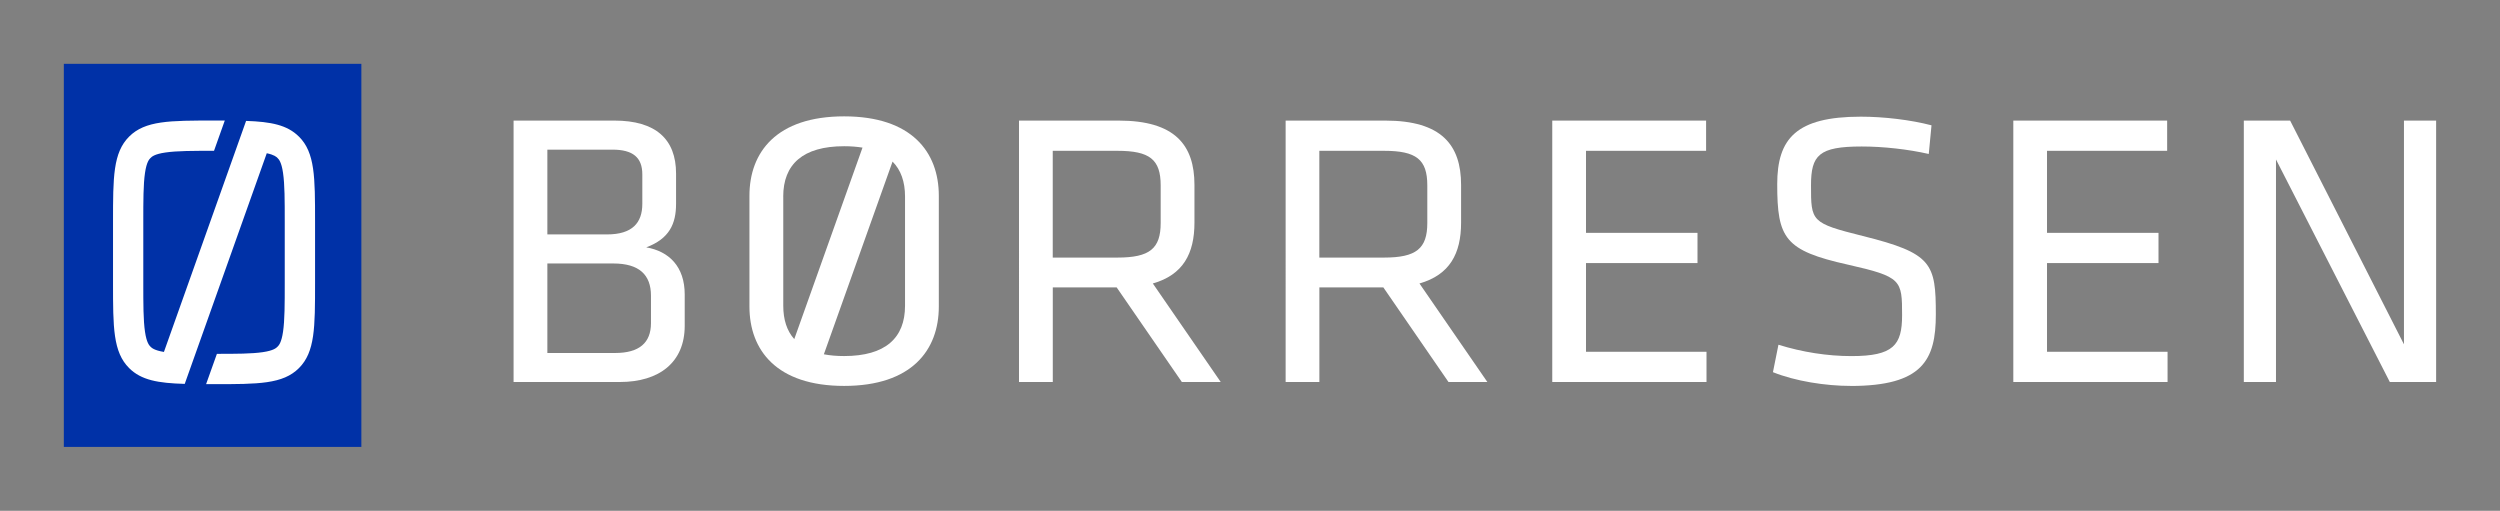
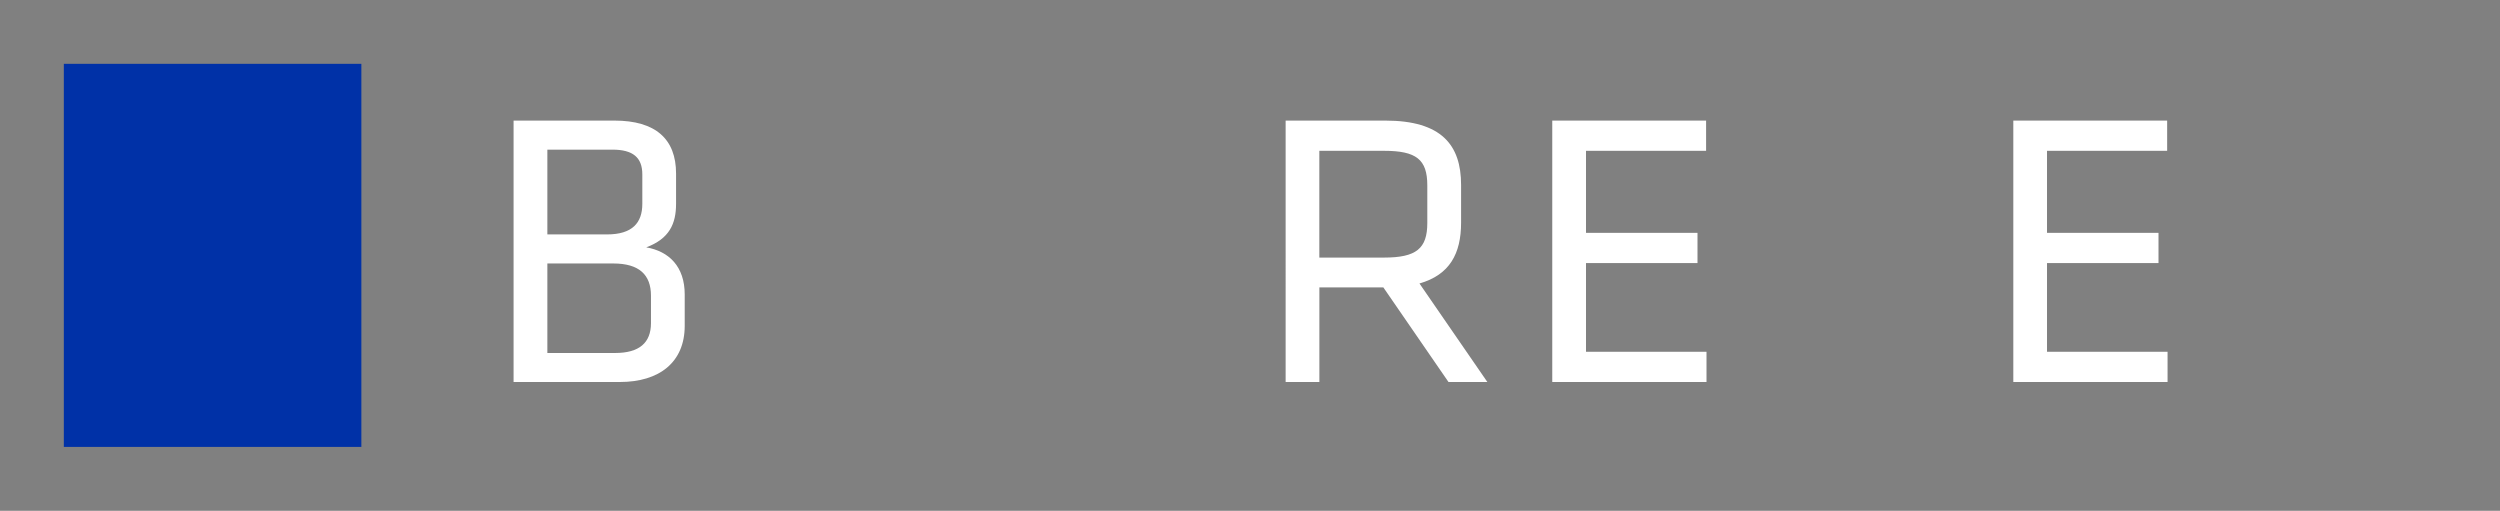
<svg xmlns="http://www.w3.org/2000/svg" viewBox="0 0 554.98 113.39" id="Layer_1">
  <rect x="0" y="0" width="554.98" height="113.39" fill="#808080" stroke="none" />
  <defs>
    <style>.cls-1{fill:#fff;}.cls-2{fill:#0031a7;}</style>
  </defs>
  <rect height="85.04" width="66.05" y="14.17" x="14.17" class="cls-2" />
-   <path d="m66.36,30.33c-2.59-2.59-6.19-3.3-11.73-3.49l-18.24,51.29c-2.16-.36-2.71-.9-2.98-1.17-.28-.28-.86-.87-1.22-3.3-.38-2.55-.38-6.19-.38-10.8v-13.68c0-4.6,0-8.24.38-10.8.36-2.44.94-3.02,1.22-3.3.28-.28.87-.87,3.3-1.22,2.55-.38,6.19-.38,10.8-.38l2.39-6.72c-.77,0-1.56,0-2.39,0-9.83,0-15.29,0-18.85,3.57-3.57,3.57-3.57,9.03-3.57,18.85v13.68c0,9.82,0,15.29,3.57,18.85,2.69,2.69,6.45,3.35,12.35,3.51l18.21-51.2c1.68.35,2.15.82,2.39,1.06.28.28.87.86,1.22,3.3.38,2.55.38,6.19.38,10.8v13.68c0,4.6,0,8.24-.38,10.8-.36,2.44-.94,3.02-1.22,3.3-.28.28-.87.87-3.3,1.22-2.43.36-5.86.37-10.16.37l-2.4,6.73h1.77c9.82,0,15.29,0,18.85-3.57,3.57-3.57,3.57-9.03,3.57-18.85v-13.68c0-9.82,0-15.29-3.57-18.85" class="cls-1" />
-   <path d="m200.91,67.88c0,7.15-4.36,11.16-13.52,11.16-1.66,0-3.16-.13-4.5-.39l15.25-42.78c1.86,1.87,2.77,4.49,2.77,7.75v24.25Zm-27.04-24.25c0-7.15,4.36-11.17,13.52-11.17,1.49,0,2.84.11,4.08.31l-15.15,42.51c-1.64-1.84-2.44-4.33-2.44-7.4v-24.25Zm13.52-17.8c-15,0-21.02,7.94-21.02,17.62v24.6c0,9.68,6.02,17.62,21.02,17.62s21.02-7.94,21.02-17.62v-24.6c0-9.68-6.02-17.62-21.02-17.62" class="cls-1" />
  <path d="m144.51,65.63c0-4.62-2.61-7.14-8.36-7.14h-14.64v19.87h15.07c5.32,0,7.93-2.26,7.93-6.62v-6.1Zm-1.92-26.92c0-3.75-2.09-5.49-6.62-5.49h-14.46v18.82h13.24c5.66,0,7.84-2.61,7.84-6.79v-6.54Zm-28.58,46.09V26.77h22.39c9.15,0,13.68,4.1,13.68,11.76v6.71c0,4.44-1.48,7.75-6.62,9.67,5.06.87,8.54,4.27,8.54,10.46v6.97c0,8.1-5.67,12.46-14.38,12.46h-23.61Z" class="cls-1" />
-   <path d="m248.08,33.48h-14.38v23.7h14.38c7.15,0,9.58-2,9.58-7.67v-8.36c0-5.75-2.44-7.67-9.58-7.67m-.17,30.32h-14.2v21h-7.5V26.77h22.13c12.46,0,16.82,5.4,16.82,14.29v8.37c0,6.88-2.53,11.58-9.24,13.5l15.07,21.87h-8.63l-14.47-21Z" class="cls-1" />
  <path d="m307.26,33.48h-14.38v23.7h14.38c7.14,0,9.59-2,9.59-7.67v-8.36c0-5.75-2.44-7.67-9.59-7.67m-.17,30.32h-14.2v21h-7.49V26.77h22.13c12.46,0,16.82,5.4,16.82,14.29v8.37c0,6.88-2.53,11.58-9.24,13.5l15.07,21.87h-8.63l-14.46-21Z" class="cls-1" />
  <polygon points="344.59 26.77 378.74 26.77 378.74 33.48 352.08 33.48 352.08 51.69 376.83 51.69 376.83 58.4 352.08 58.4 352.08 78.09 378.83 78.09 378.83 84.8 344.59 84.8 344.59 26.77" class="cls-1" />
-   <path d="m410.83,85.67c-5.57,0-12.28-1.05-17.25-3.05l1.22-6.09c5.31,1.65,10.89,2.52,16.21,2.52,9.32,0,11.24-2.44,11.24-9.06,0-7.84-.09-8.54-12.03-11.24-14.03-3.13-15.69-5.84-15.69-17.86,0-10.11,4.19-14.99,18.56-14.99,5.05,0,11.06.7,15.69,1.92l-.61,6.36c-4.62-1.05-10.11-1.66-14.9-1.66-9.5,0-11.24,1.92-11.24,8.63,0,8.02,0,8.36,11.5,11.24,15.42,3.83,16.21,6.1,16.21,17.43,0,10.1-2.96,15.86-18.91,15.86" class="cls-1" />
  <polygon points="446.94 26.77 481.09 26.77 481.09 33.48 454.42 33.48 454.42 51.69 479.17 51.69 479.17 58.4 454.42 58.4 454.42 78.09 481.18 78.09 481.18 84.8 446.94 84.8 446.94 26.77" class="cls-1" />
-   <polygon points="533.66 26.77 533.66 76.44 508.39 26.77 498.11 26.77 498.11 84.8 505.25 84.8 505.25 35.4 530.52 84.8 540.8 84.8 540.8 26.77 533.66 26.77" class="cls-1" />
</svg>